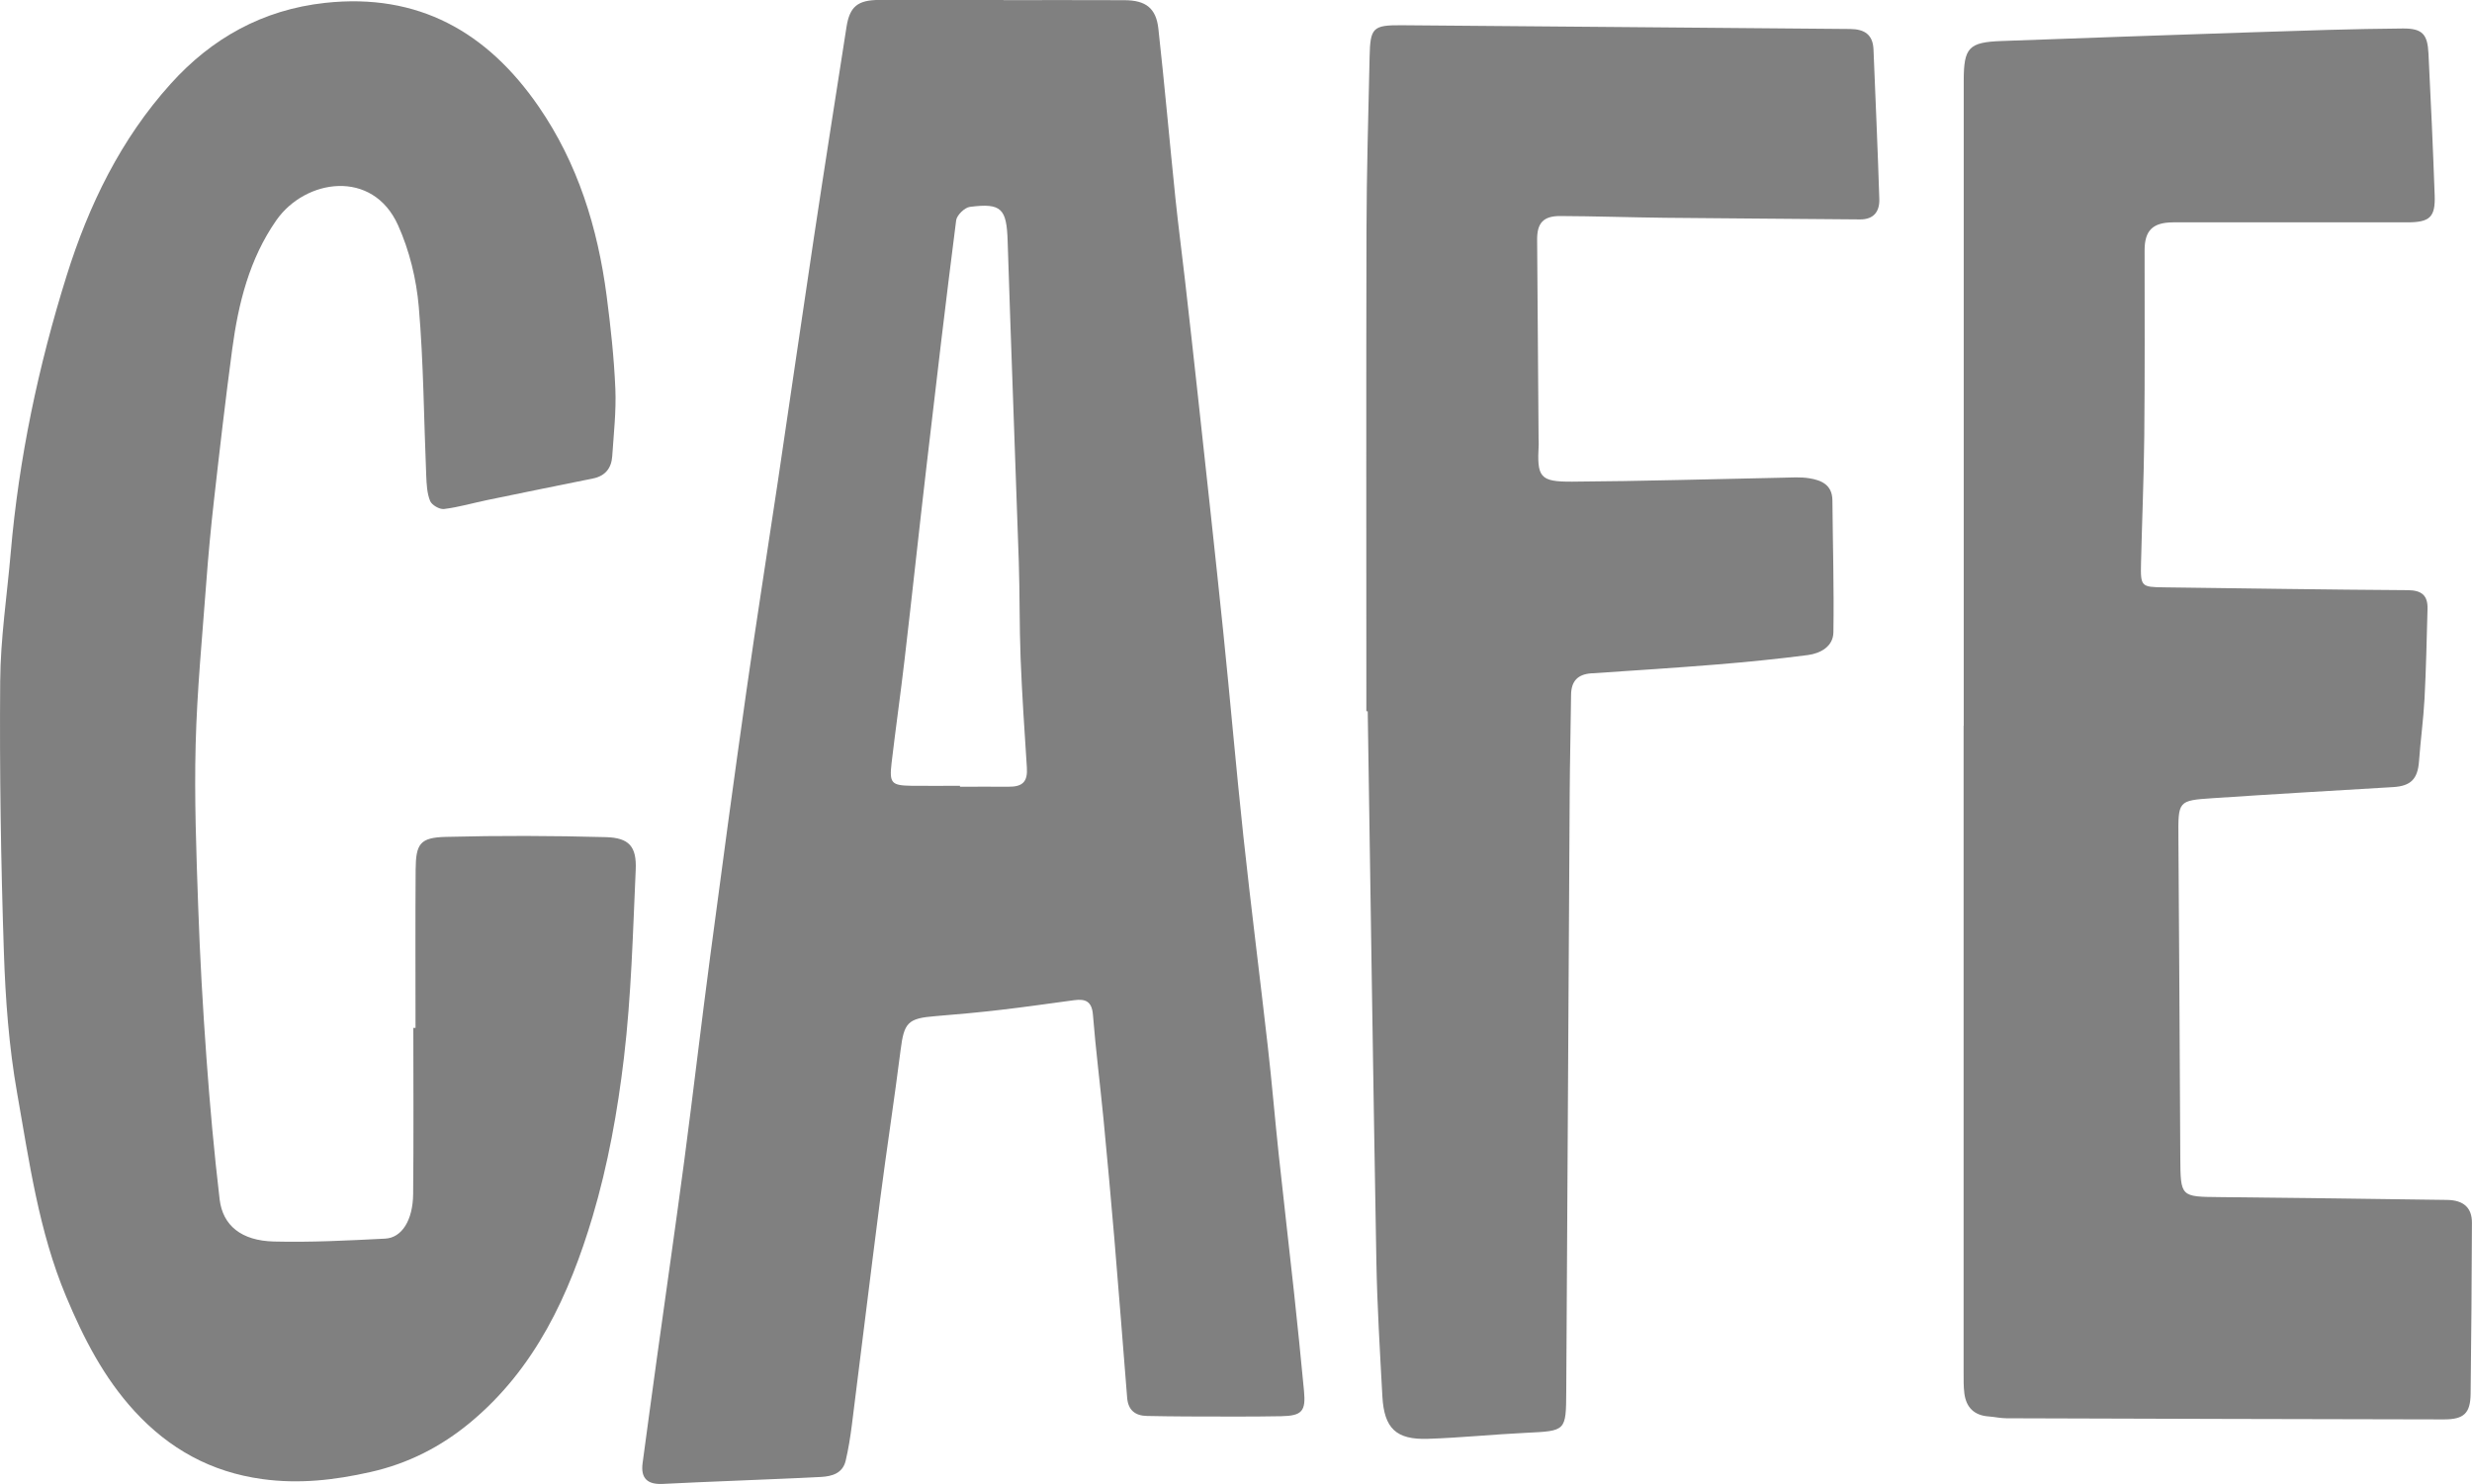
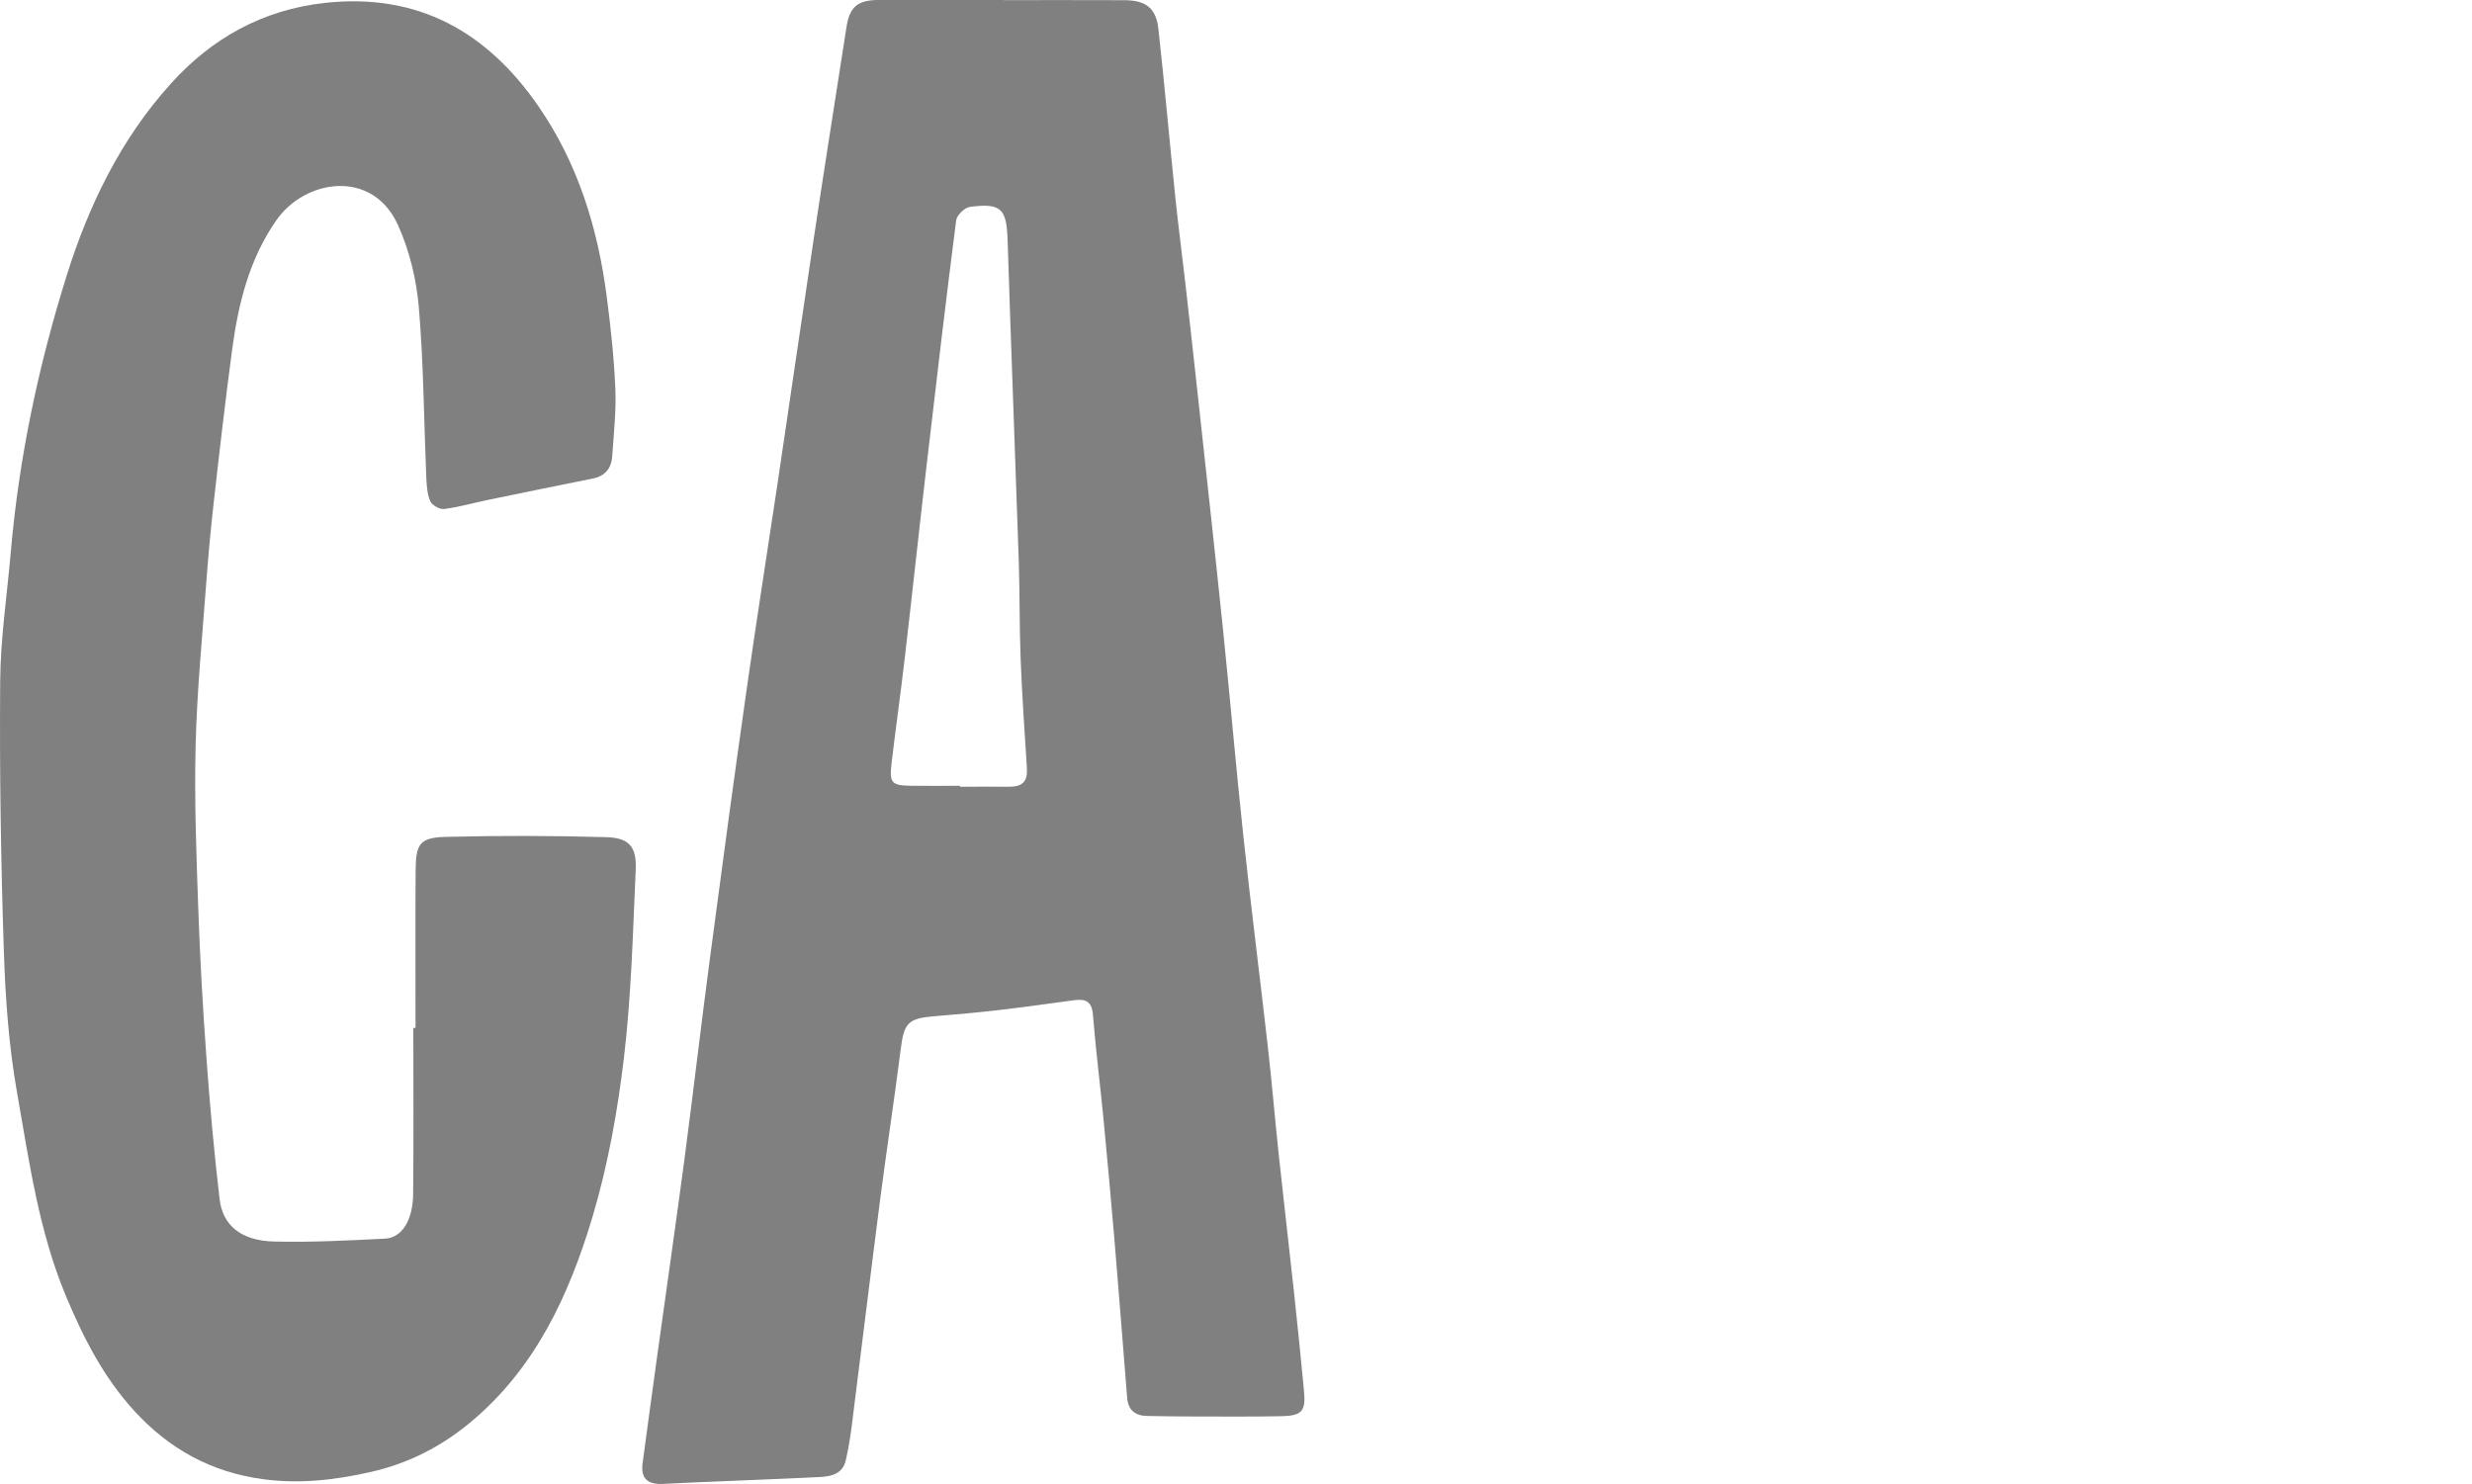
<svg xmlns="http://www.w3.org/2000/svg" id="_レイヤー_2" data-name="レイヤー 2" viewBox="0 0 39.473 23.701">
  <g id="_レイヤー_1-2" data-name="レイヤー 1">
    <g>
      <path d="m16.022.002C16.667.002,17.312,0,17.956.003c.338.001.505.126.541.456.1.901.179,1.805.272,2.707.046.443.105.884.155,1.326.069.604.136,1.208.202,1.812.137,1.259.276,2.518.406,3.778.112,1.09.205,2.182.322,3.271.121,1.123.264,2.244.391,3.366.065.57.112,1.142.173,1.713.079.74.166,1.479.246,2.219.056.52.109,1.04.158,1.56.031.325-.03.4-.365.406-.507.01-1.014.004-1.521.004-.206,0-.413-.005-.619-.008-.194-.003-.304-.096-.319-.293-.068-.846-.133-1.692-.204-2.538-.054-.639-.113-1.278-.174-1.917-.054-.553-.124-1.105-.168-1.659-.017-.215-.119-.257-.299-.233-.39.052-.78.109-1.171.154-.349.041-.698.073-1.048.101-.438.035-.498.103-.553.539-.101.798-.224,1.593-.327,2.39-.155,1.204-.301,2.408-.453,3.612-.024.187-.054.374-.097.557-.048.204-.218.251-.396.261-.472.025-.944.041-1.416.062-.369.016-.737.029-1.106.049-.241.013-.359-.083-.325-.333.075-.551.148-1.102.225-1.653.146-1.058.299-2.115.44-3.174.144-1.092.271-2.186.416-3.278.186-1.407.376-2.814.576-4.22.158-1.115.335-2.227.501-3.34.194-1.301.381-2.603.577-3.904.169-1.123.346-2.244.521-3.366.051-.325.179-.43.522-.431.662-.002,1.324,0,1.986,0h0Zm-.693,12.549s0,.009,0,.013c.257,0,.514-.002.772,0,.232.003.311-.083.296-.307-.038-.581-.077-1.163-.1-1.745-.02-.515-.012-1.03-.029-1.545-.057-1.706-.124-3.413-.178-5.119-.016-.515-.098-.61-.604-.544-.083.011-.207.132-.218.214-.166,1.298-.319,2.597-.47,3.897-.121,1.037-.232,2.075-.353,3.112-.064.553-.143,1.103-.208,1.656-.038.325-.003.361.318.366.258.003.516,0,.773,0Z" fill="#808080" />
      <path d="m6.635,16.416c0-.842-.004-1.683.002-2.525.003-.417.07-.516.484-.526.85-.022,1.702-.019,2.552.004.374.01.495.15.478.524-.045,1.002-.07,2.007-.188,3.001-.101.852-.255,1.709-.499,2.53-.373,1.252-.917,2.435-1.961,3.298-.462.382-.985.651-1.586.786-.576.13-1.141.194-1.729.113-.817-.112-1.485-.481-2.039-1.084-.493-.537-.815-1.168-1.094-1.834-.437-1.043-.588-2.154-.782-3.25-.131-.74-.186-1.498-.211-2.25C.014,13.762-.008,12.32.003,10.878c.005-.683.109-1.366.168-2.049.13-1.509.441-2.983.893-4.426.353-1.128.865-2.182,1.662-3.065C3.379.612,4.194.155,5.191.046c1.489-.162,2.59.466,3.409,1.654.627.909.945,1.94,1.087,3.026.064.492.118.987.139,1.483.015.358-.026.719-.05,1.078-.013.188-.11.314-.305.354-.561.113-1.122.227-1.682.343-.233.048-.463.116-.699.145-.071.009-.196-.064-.222-.129-.05-.123-.056-.266-.062-.402-.038-.9-.042-1.802-.119-2.698-.038-.442-.149-.899-.331-1.303-.406-.904-1.481-.74-1.943-.08-.431.617-.607,1.328-.705,2.059-.108.805-.201,1.612-.292,2.419-.049.434-.09.869-.122,1.304-.064.863-.148,1.727-.17,2.591-.022.857.01,1.716.04,2.573.028.814.074,1.628.133,2.44.054.751.122,1.503.21,2.251.05.42.35.66.865.673.592.015,1.186-.016,1.778-.046.267-.013.443-.294.447-.713.009-.884.003-1.769.003-2.653.012,0,.024,0,.036,0Z" fill="#808080" />
-       <path d="m31.357,11.592c0-3.435,0-6.87,0-10.304,0-.527.08-.614.602-.633,1.339-.049,2.679-.096,4.018-.14.798-.026,1.596-.054,2.394-.06.312-.002.392.094.407.399.038.754.072,1.508.099,2.263.013.351-.077.434-.439.434-1.092.001-2.183,0-3.275,0-.155,0-.309-.001-.464,0-.326.002-.454.131-.454.449,0,.987.005,1.975-.005,2.962-.007.678-.036,1.355-.052,2.033-.009.372.004.381.365.385,1.298.016,2.595.037,3.893.045.223.001.322.084.317.296-.013.479-.023.959-.048,1.437-.018.334-.064.666-.088.999-.021.284-.13.396-.414.413-.96.057-1.92.113-2.879.177-.56.037-.553.044-.549.637.013,1.7.02,3.4.03,5.1.004.633.005.628.627.634,1.212.012,2.423.028,3.635.045.262.004.396.125.395.366-.003.91-.01,1.82-.021,2.73-.004.311-.106.409-.426.409-2.329-.004-4.658-.01-6.986-.018-.094,0-.187-.022-.282-.029-.232-.016-.361-.143-.39-.368-.014-.11-.012-.223-.012-.334,0-3.443,0-6.887,0-10.33Z" fill="#808080" />
-       <path d="m21.818,11.359c0-2.558-.004-5.117.002-7.675.002-.927.03-1.854.05-2.781.01-.458.051-.503.506-.5,2.389.018,4.778.041,7.168.06.225.002.362.087.372.326.032.797.068,1.593.093,2.39.006.195-.085.327-.309.325-1.038-.01-2.077-.015-3.115-.026-.558-.006-1.117-.026-1.675-.028-.269,0-.367.116-.365.378.008,1.057.016,2.114.023,3.17,0,.034.004.068.002.101-.029.523.015.596.534.593,1.117-.007,2.233-.041,3.35-.063.146-.003.295-.014.437.009.193.031.366.104.369.35.006.703.027,1.407.016,2.109-.003.226-.204.337-.407.364-.484.063-.97.111-1.457.151-.666.054-1.334.097-2.001.141-.221.015-.322.128-.324.345-.006.524-.019,1.047-.022,1.57-.019,3.185-.037,6.371-.055,9.556-.004.633-.004.627-.641.658-.523.025-1.045.079-1.568.096-.508.017-.699-.168-.727-.677-.039-.72-.083-1.44-.096-2.16-.052-2.927-.093-5.854-.138-8.782-.007,0-.015,0-.022,0Z" fill="#808080" />
    </g>
  </g>
</svg>